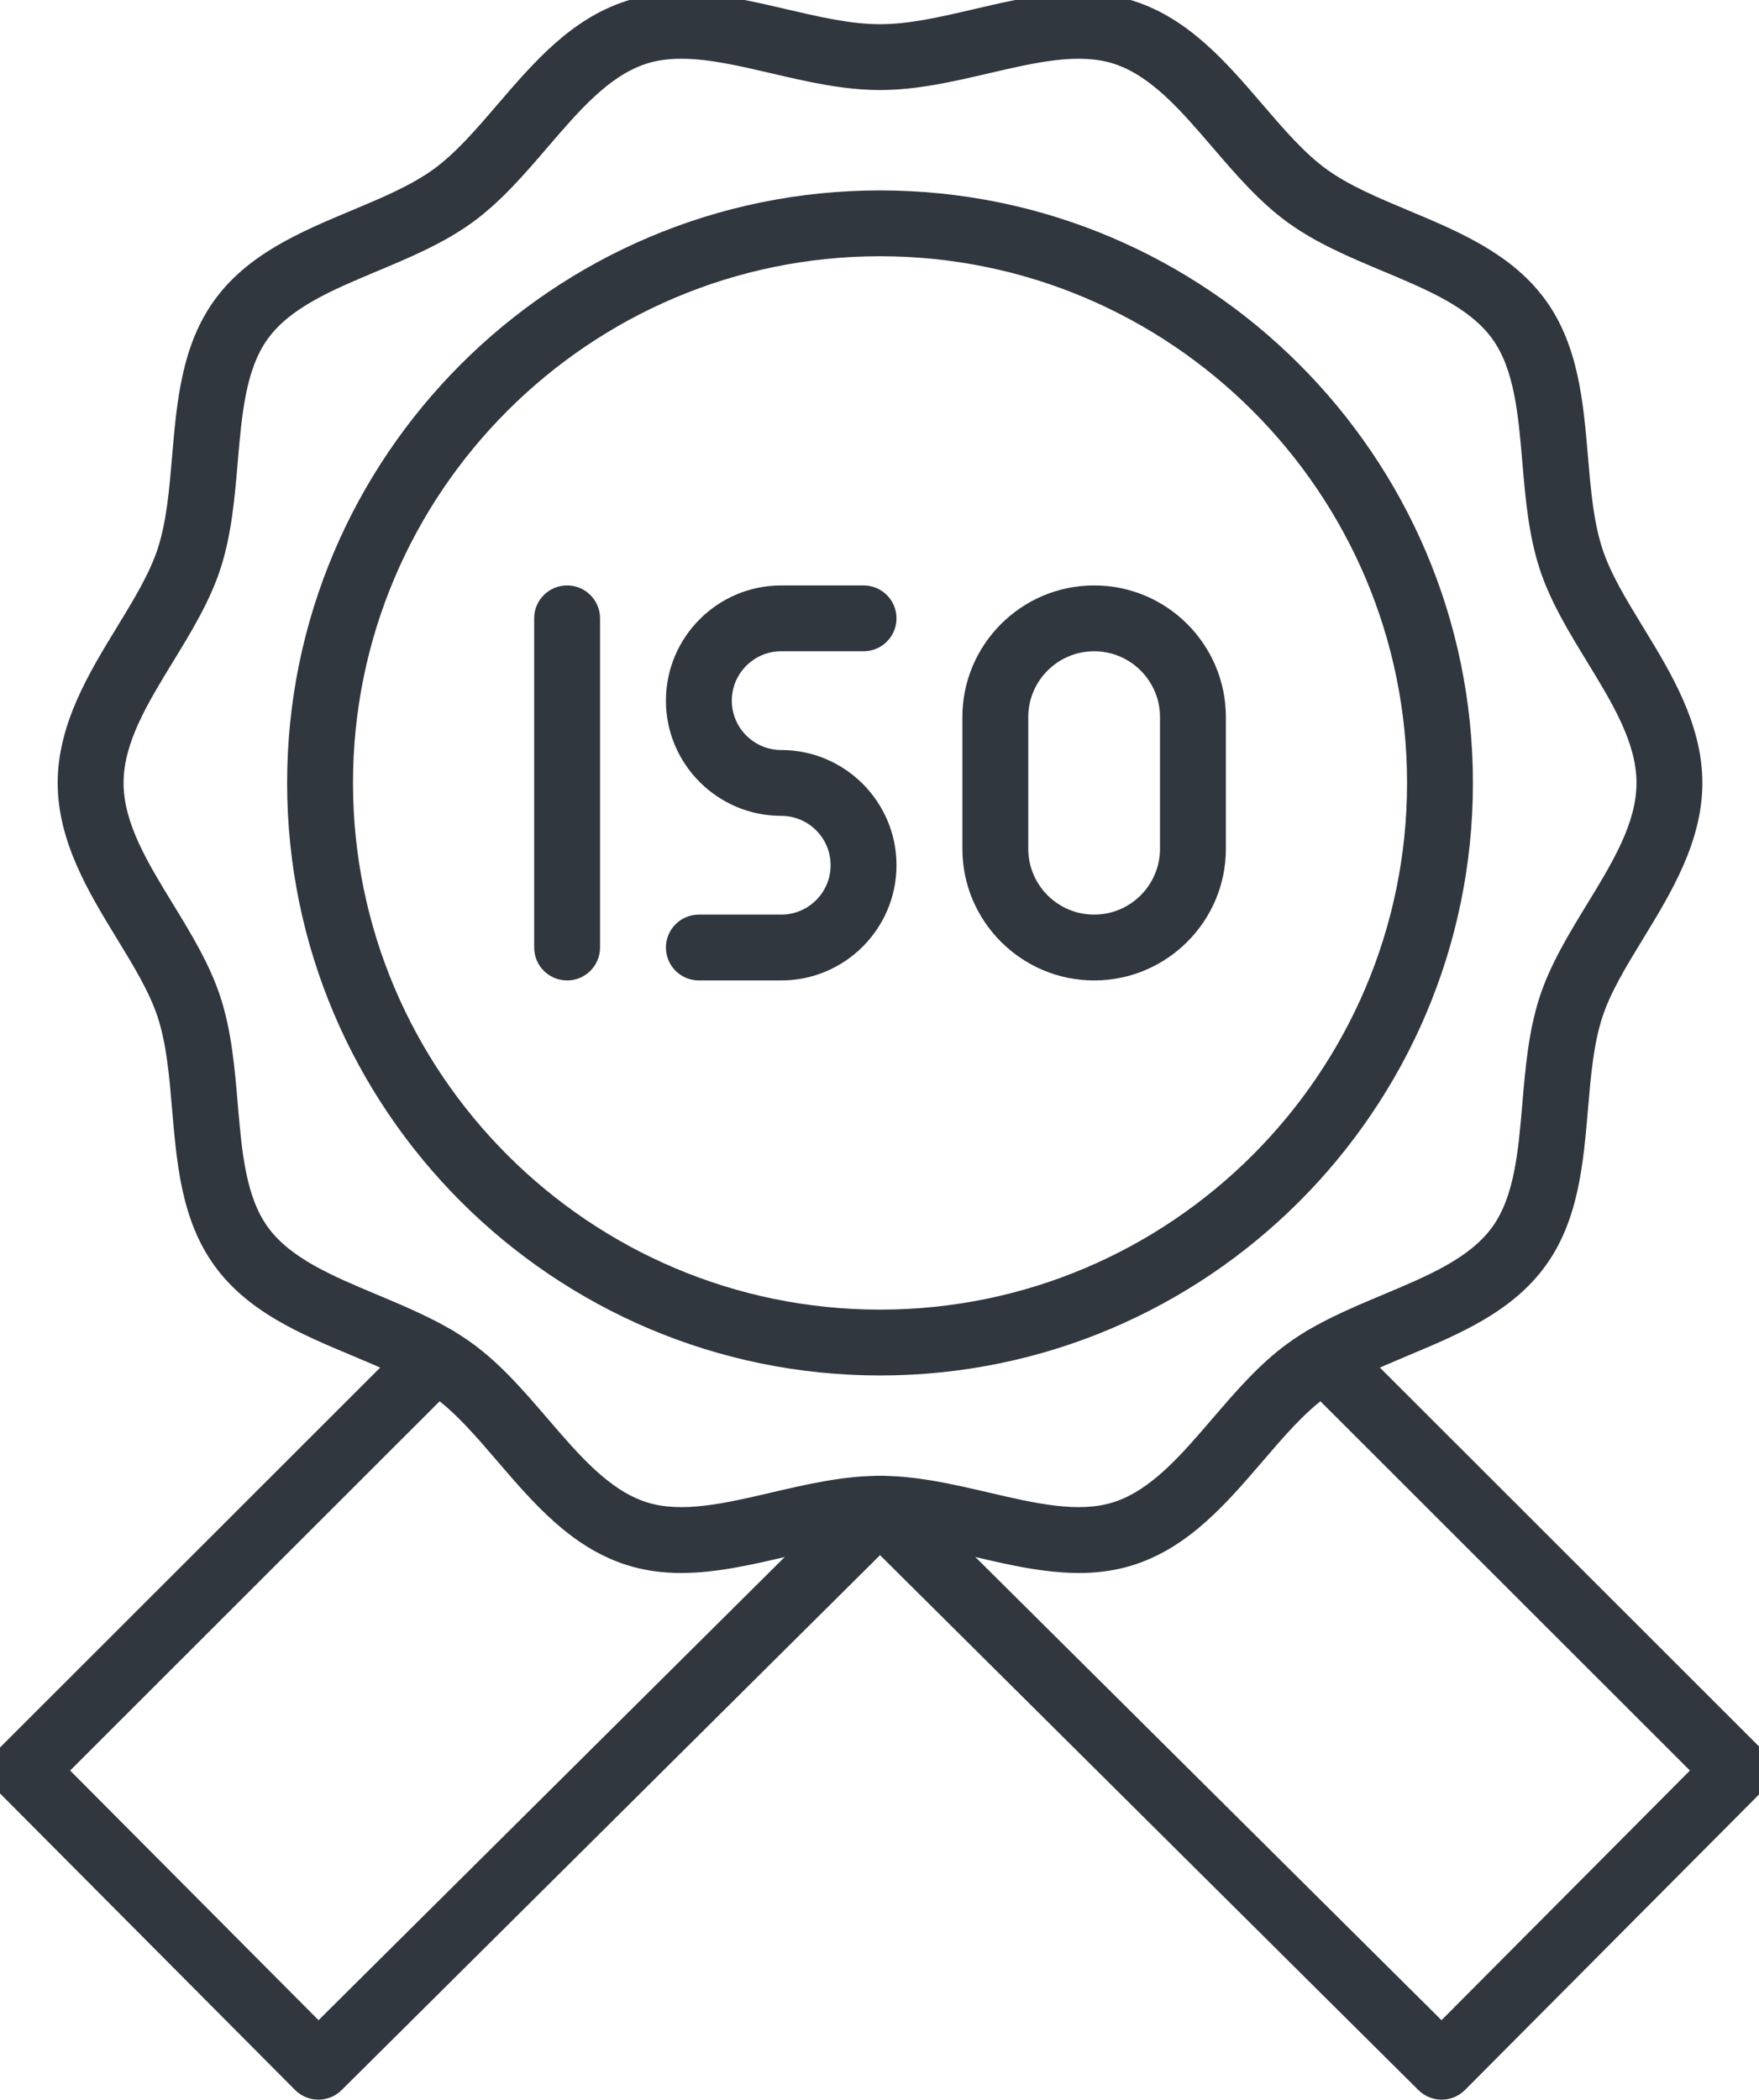
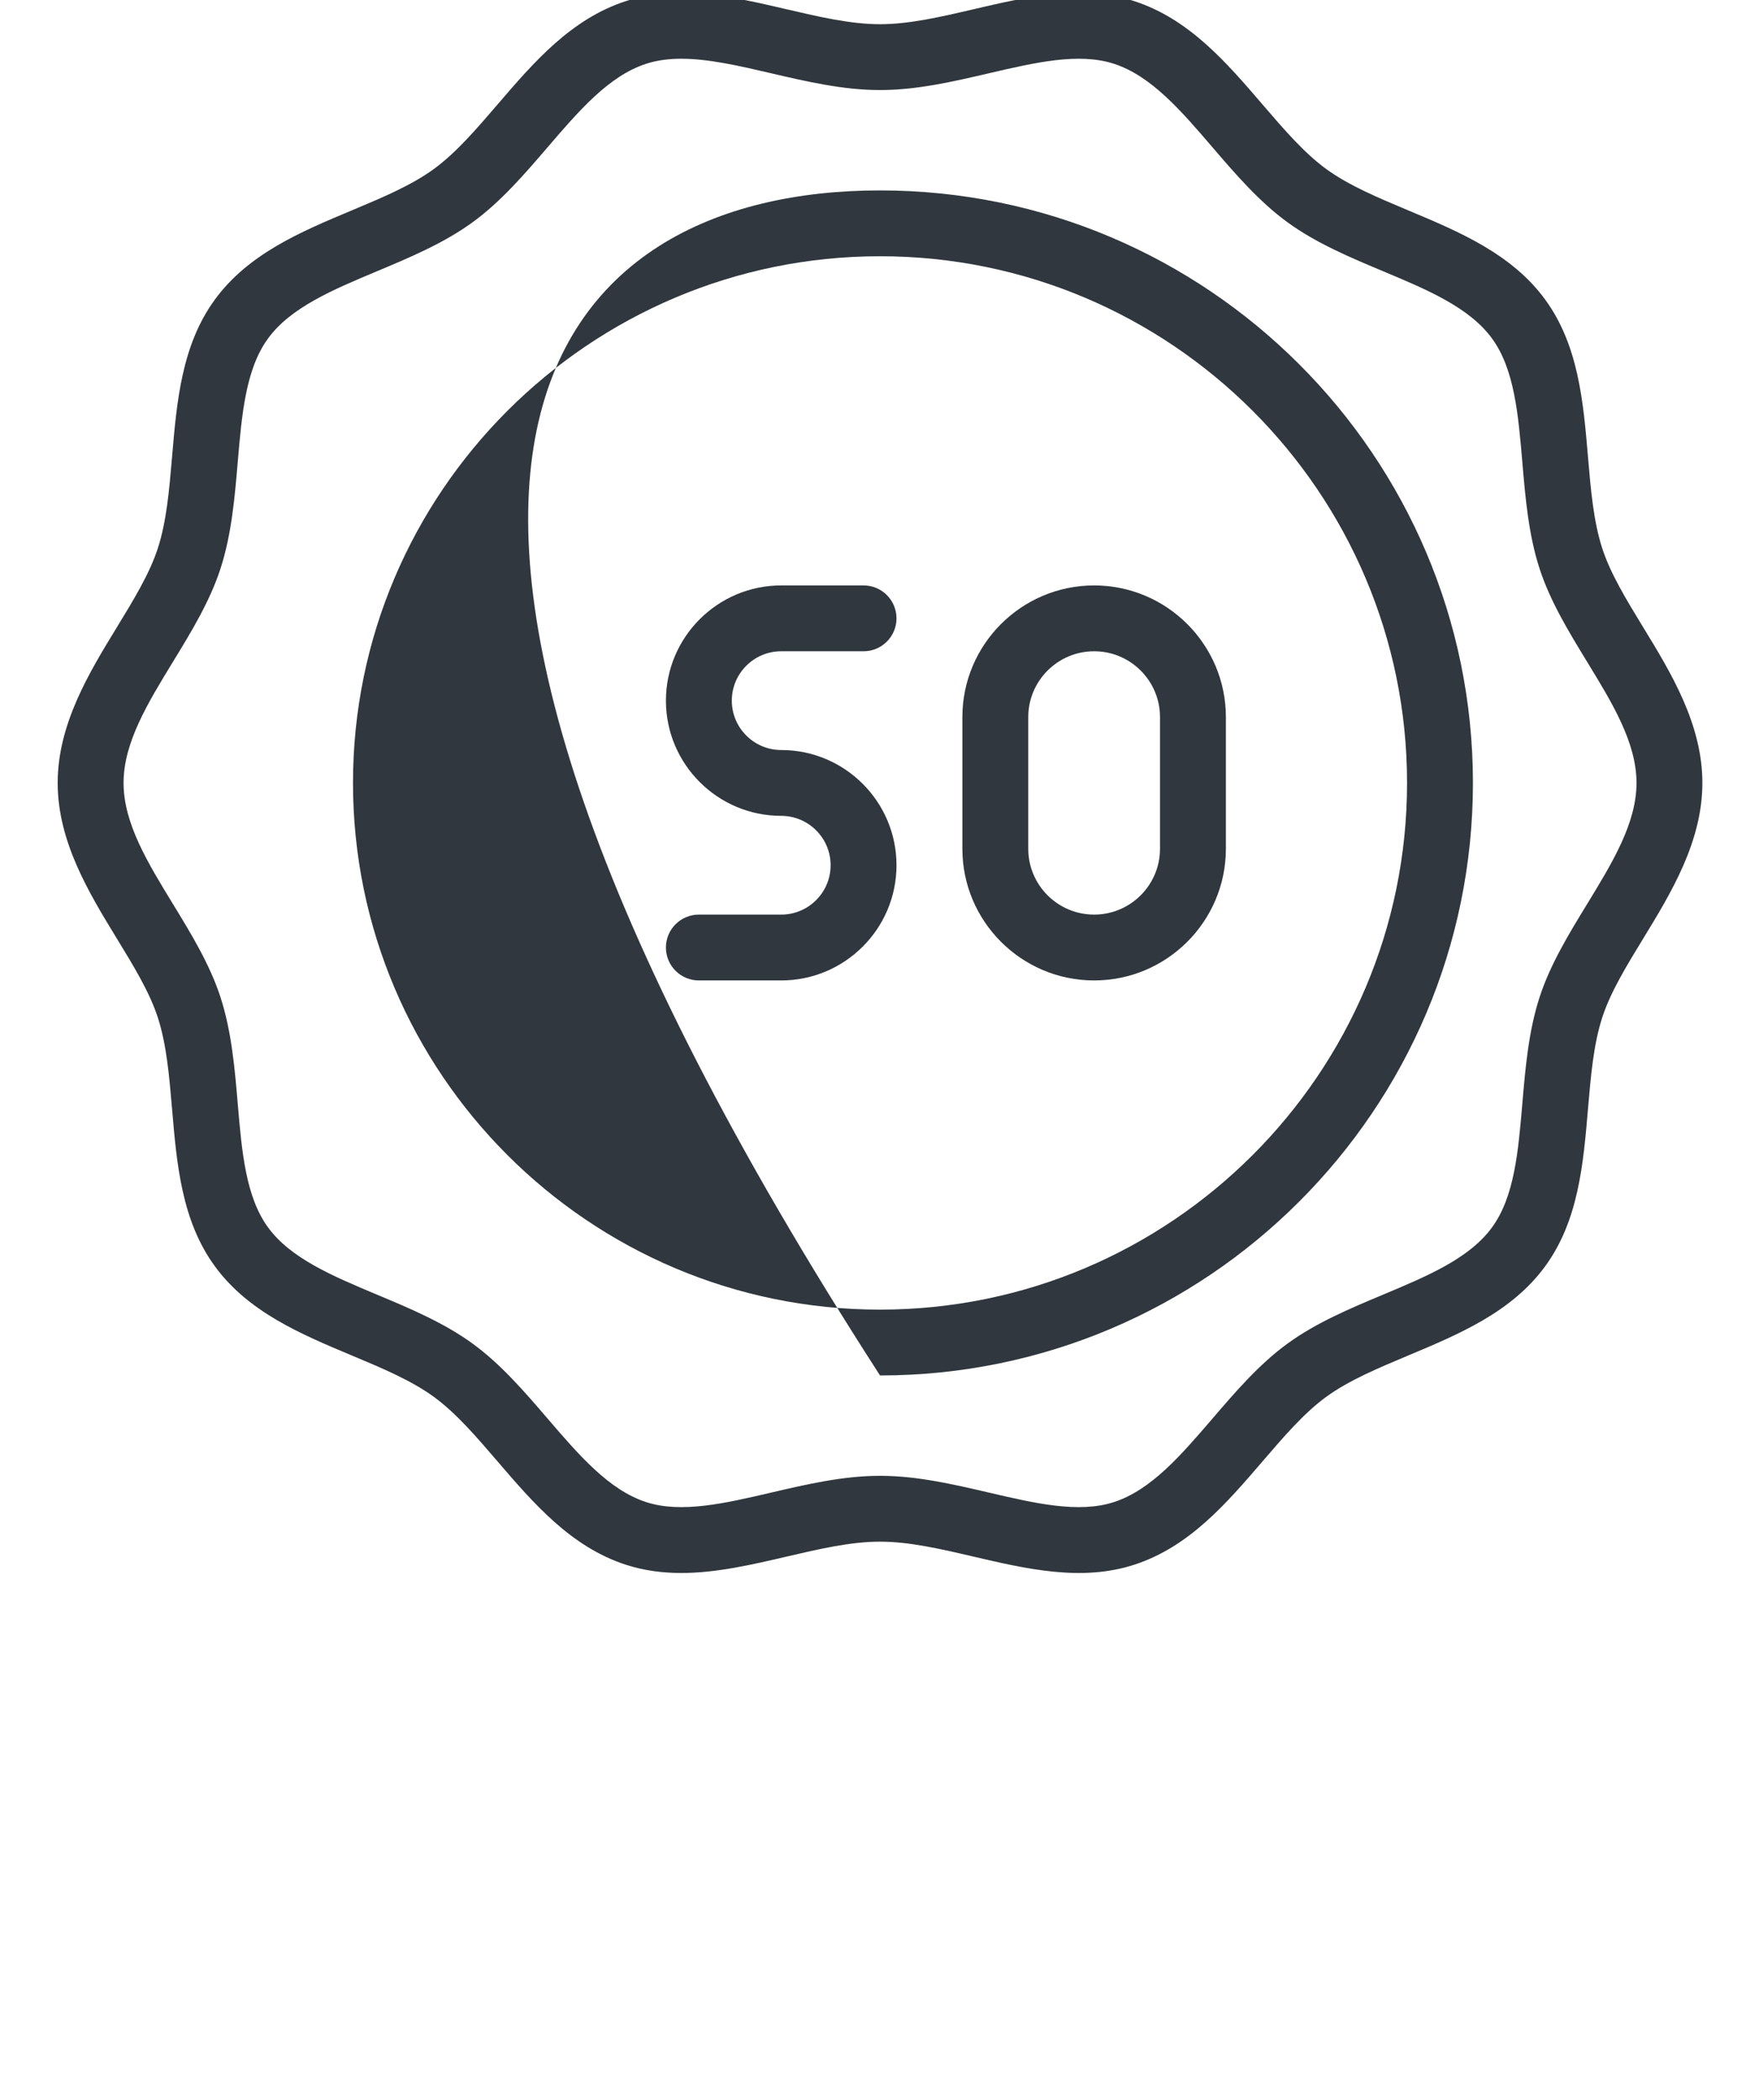
<svg xmlns="http://www.w3.org/2000/svg" width="568" height="678" viewBox="436 68 568 678" preserveAspectRatio="xMidYMid meet">
  <g id="680aeeda66">
    <path style=" stroke:none;fill-rule:nonzero;fill:#30373E;fill-opacity:1;" d="M 655.984 575.824 C 649.973 575.824 643.992 575.074 638.098 573.16 C 620.367 567.41 608.309 553.363 596.645 539.781 C 589.742 531.738 583.219 524.145 576.066 518.941 C 568.77 513.637 559.426 509.719 549.535 505.574 C 533.121 498.691 516.145 491.578 505.332 476.734 C 494.625 462.035 493.074 443.777 491.57 426.117 C 490.652 415.363 489.789 405.203 486.953 396.473 C 484.293 388.285 479.152 379.879 473.715 370.977 C 464.766 356.332 454.625 339.734 454.625 320.762 C 454.625 301.789 464.766 285.191 473.715 270.547 C 479.152 261.645 484.293 253.234 486.953 245.047 C 489.789 236.32 490.652 226.16 491.57 215.402 C 493.074 197.746 494.625 179.488 505.332 164.789 C 516.145 149.945 533.117 142.828 549.535 135.949 C 559.426 131.801 568.77 127.887 576.066 122.582 C 583.219 117.379 589.738 109.785 596.645 101.746 C 608.305 88.16 620.363 74.117 638.094 68.363 C 655.086 62.852 672.785 66.98 689.902 70.969 C 700.598 73.461 710.703 75.816 720.168 75.816 C 729.637 75.816 739.738 73.461 750.438 70.969 C 767.555 66.977 785.258 62.855 802.246 68.363 C 819.973 74.117 832.031 88.16 843.695 101.746 C 850.602 109.785 857.121 117.383 864.273 122.582 C 871.57 127.887 880.914 131.801 890.805 135.949 C 907.219 142.832 924.195 149.945 935.008 164.789 C 945.711 179.488 947.266 197.746 948.77 215.406 C 949.684 226.164 950.551 236.32 953.387 245.047 C 956.047 253.234 961.188 261.645 966.625 270.547 C 975.574 285.188 985.715 301.789 985.715 320.762 C 985.715 339.734 975.574 356.332 966.625 370.977 C 961.188 379.879 956.047 388.285 953.387 396.473 C 950.551 405.199 949.688 415.363 948.77 426.117 C 947.266 443.777 945.711 462.035 935.004 476.734 C 924.195 491.578 907.219 498.691 890.805 505.574 C 880.914 509.723 871.57 513.637 864.273 518.941 C 857.121 524.145 850.602 531.738 843.695 539.781 C 832.035 553.363 819.973 567.41 802.246 573.16 C 785.254 578.672 767.555 574.543 750.438 570.555 C 739.738 568.062 729.637 565.707 720.168 565.707 C 710.703 565.707 700.598 568.062 689.902 570.555 C 678.723 573.16 667.297 575.824 655.984 575.824 Z M 656.012 86.965 C 652 86.965 648.199 87.434 644.664 88.582 C 632.621 92.488 622.988 103.707 612.789 115.586 C 605.395 124.199 597.746 133.105 588.586 139.77 C 579.285 146.531 568.344 151.117 557.766 155.551 C 543.41 161.57 529.852 167.254 522.531 177.301 C 515.32 187.203 514.082 201.777 512.766 217.207 C 511.789 228.691 510.777 240.562 507.188 251.617 C 503.754 262.18 497.715 272.066 491.871 281.625 C 483.656 295.066 475.898 307.766 475.898 320.762 C 475.898 333.762 483.656 346.461 491.875 359.902 C 497.715 369.461 503.754 379.344 507.188 389.91 C 510.781 400.965 511.793 412.836 512.77 424.32 C 514.082 439.75 515.324 454.324 522.535 464.227 C 529.852 474.273 543.41 479.957 557.766 485.977 C 568.348 490.41 579.285 494.996 588.586 501.758 C 597.75 508.422 605.395 517.328 612.793 525.941 C 622.988 537.816 632.621 549.035 644.668 552.945 C 656.02 556.629 670.133 553.34 685.07 549.855 C 696.469 547.199 708.254 544.453 720.172 544.453 C 732.09 544.453 743.875 547.199 755.273 549.855 C 770.211 553.34 784.324 556.629 795.676 552.941 C 807.723 549.035 817.352 537.816 827.551 525.941 C 834.949 517.328 842.594 508.418 851.758 501.758 C 861.059 494.996 871.996 490.41 882.578 485.977 C 896.934 479.957 910.492 474.273 917.809 464.227 C 925.023 454.324 926.262 439.75 927.578 424.316 C 928.555 412.836 929.562 400.965 933.156 389.91 C 936.59 379.344 942.629 369.461 948.473 359.902 C 956.688 346.457 964.445 333.762 964.445 320.762 C 964.445 307.766 956.688 295.066 948.473 281.625 C 942.629 272.062 936.59 262.18 933.156 251.613 C 929.562 240.562 928.555 228.688 927.578 217.207 C 926.262 201.777 925.023 187.203 917.809 177.301 C 910.492 167.25 896.934 161.566 882.578 155.551 C 871.996 151.117 861.059 146.531 851.758 139.77 C 842.598 133.105 834.945 124.199 827.551 115.586 C 817.355 103.707 807.723 92.488 795.676 88.582 C 784.32 84.898 770.211 88.188 755.273 91.668 C 743.875 94.324 732.09 97.074 720.172 97.074 C 708.254 97.074 696.469 94.328 685.07 91.668 C 674.781 89.27 664.883 86.965 656.012 86.965 Z M 656.012 86.965 " />
-     <path style=" stroke:none;fill-rule:nonzero;fill:#30373E;fill-opacity:1;" d="M 720.172 512.055 C 614.602 512.055 528.715 426.242 528.715 320.762 C 528.715 215.285 614.602 129.473 720.172 129.473 C 825.738 129.473 911.625 215.285 911.625 320.762 C 911.625 426.242 825.738 512.055 720.172 512.055 Z M 720.172 150.727 C 626.332 150.727 549.988 227.004 549.988 320.762 C 549.988 414.52 626.332 490.801 720.172 490.801 C 814.008 490.801 890.352 414.52 890.352 320.762 C 890.352 227.004 814.008 150.727 720.172 150.727 Z M 720.172 150.727 " />
-     <path style=" stroke:none;fill-rule:nonzero;fill:#30373E;fill-opacity:1;" d="M 619.125 384.527 C 613.25 384.527 608.488 379.77 608.488 373.898 L 608.488 267.625 C 608.488 261.758 613.25 257 619.125 257 C 625 257 629.762 261.758 629.762 267.625 L 629.762 373.898 C 629.762 379.77 625 384.527 619.125 384.527 Z M 619.125 384.527 " />
+     <path style=" stroke:none;fill-rule:nonzero;fill:#30373E;fill-opacity:1;" d="M 720.172 512.055 C 528.715 215.285 614.602 129.473 720.172 129.473 C 825.738 129.473 911.625 215.285 911.625 320.762 C 911.625 426.242 825.738 512.055 720.172 512.055 Z M 720.172 150.727 C 626.332 150.727 549.988 227.004 549.988 320.762 C 549.988 414.52 626.332 490.801 720.172 490.801 C 814.008 490.801 890.352 414.52 890.352 320.762 C 890.352 227.004 814.008 150.727 720.172 150.727 Z M 720.172 150.727 " />
    <path style=" stroke:none;fill-rule:nonzero;fill:#30373E;fill-opacity:1;" d="M 688.262 384.527 L 661.672 384.527 C 655.797 384.527 651.035 379.77 651.035 373.898 C 651.035 368.031 655.797 363.273 661.672 363.273 L 688.262 363.273 C 697.059 363.273 704.215 356.121 704.215 347.332 C 704.215 338.539 697.059 331.391 688.262 331.391 C 667.734 331.391 651.035 314.703 651.035 294.195 C 651.035 273.684 667.734 257 688.262 257 L 714.852 257 C 720.727 257 725.488 261.758 725.488 267.625 C 725.488 273.496 720.727 278.254 714.852 278.254 L 688.262 278.254 C 679.465 278.254 672.309 285.402 672.309 294.195 C 672.309 302.984 679.465 310.137 688.262 310.137 C 708.789 310.137 725.488 326.82 725.488 347.332 C 725.488 367.84 708.789 384.527 688.262 384.527 Z M 688.262 384.527 " />
    <path style=" stroke:none;fill-rule:nonzero;fill:#30373E;fill-opacity:1;" d="M 789.305 384.527 C 765.848 384.527 746.762 365.457 746.762 342.016 L 746.762 299.508 C 746.762 276.066 765.848 257 789.305 257 C 812.766 257 831.852 276.066 831.852 299.508 L 831.852 342.016 C 831.852 365.457 812.766 384.527 789.305 384.527 Z M 789.305 278.254 C 777.578 278.254 768.035 287.789 768.035 299.508 L 768.035 342.016 C 768.035 353.738 777.578 363.273 789.305 363.273 C 801.035 363.273 810.578 353.738 810.578 342.016 L 810.578 299.508 C 810.578 287.789 801.035 278.254 789.305 278.254 Z M 789.305 278.254 " />
-     <path style=" stroke:none;fill-rule:nonzero;fill:#30373E;fill-opacity:1;" d="M 901.52 745.855 C 898.809 745.855 896.094 744.824 894.02 742.762 L 720.172 570.066 L 546.32 742.762 C 542.156 746.898 535.422 746.883 531.281 742.723 L 436.086 647.074 C 431.949 642.922 431.957 636.207 436.105 632.066 L 569.141 499.145 C 573.293 494.996 580.027 494.996 584.18 499.145 C 588.336 503.297 588.336 510.023 584.18 514.176 L 458.648 639.602 L 538.863 720.199 L 712.672 547.543 C 716.82 543.418 723.52 543.418 727.668 547.543 L 901.477 720.199 L 981.695 639.602 L 856.16 514.176 C 852.008 510.023 852.008 503.297 856.16 499.145 C 860.316 494.996 867.047 494.996 871.203 499.145 L 1004.238 632.066 C 1008.379 636.207 1008.391 642.922 1004.258 647.074 L 909.062 742.723 C 906.984 744.809 904.254 745.855 901.52 745.855 Z M 901.52 745.855 " />
  </g>
</svg>